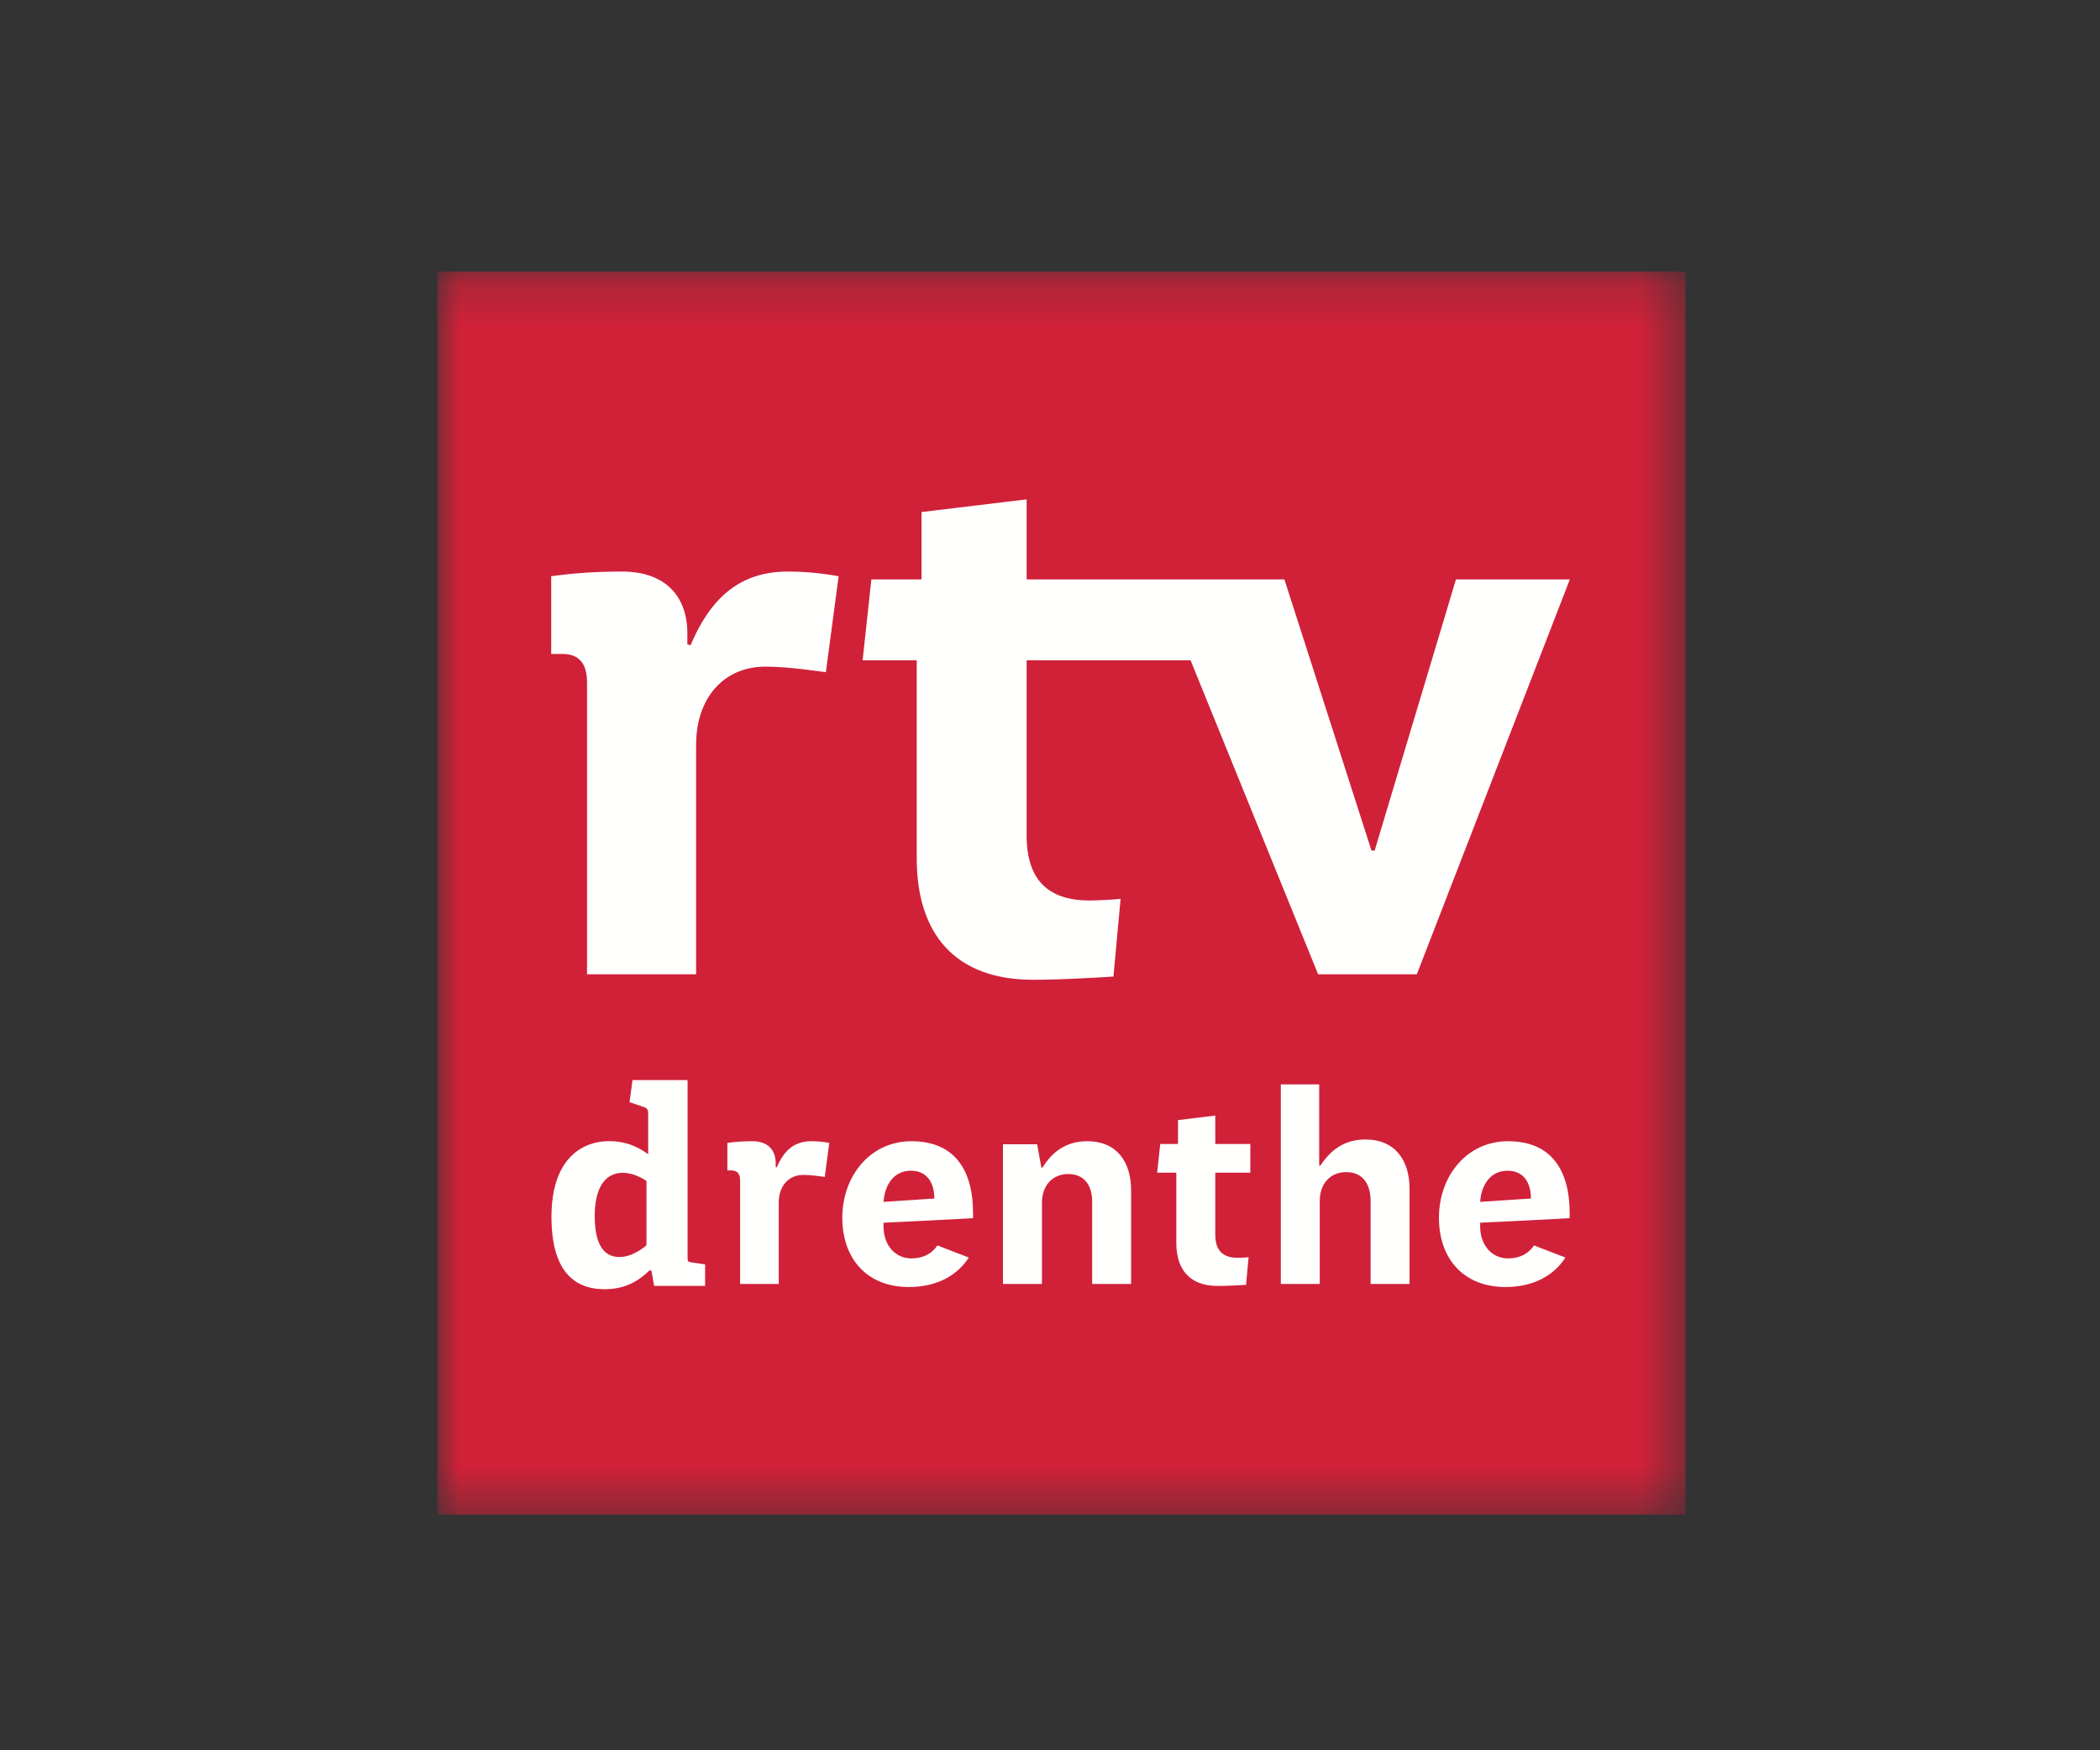
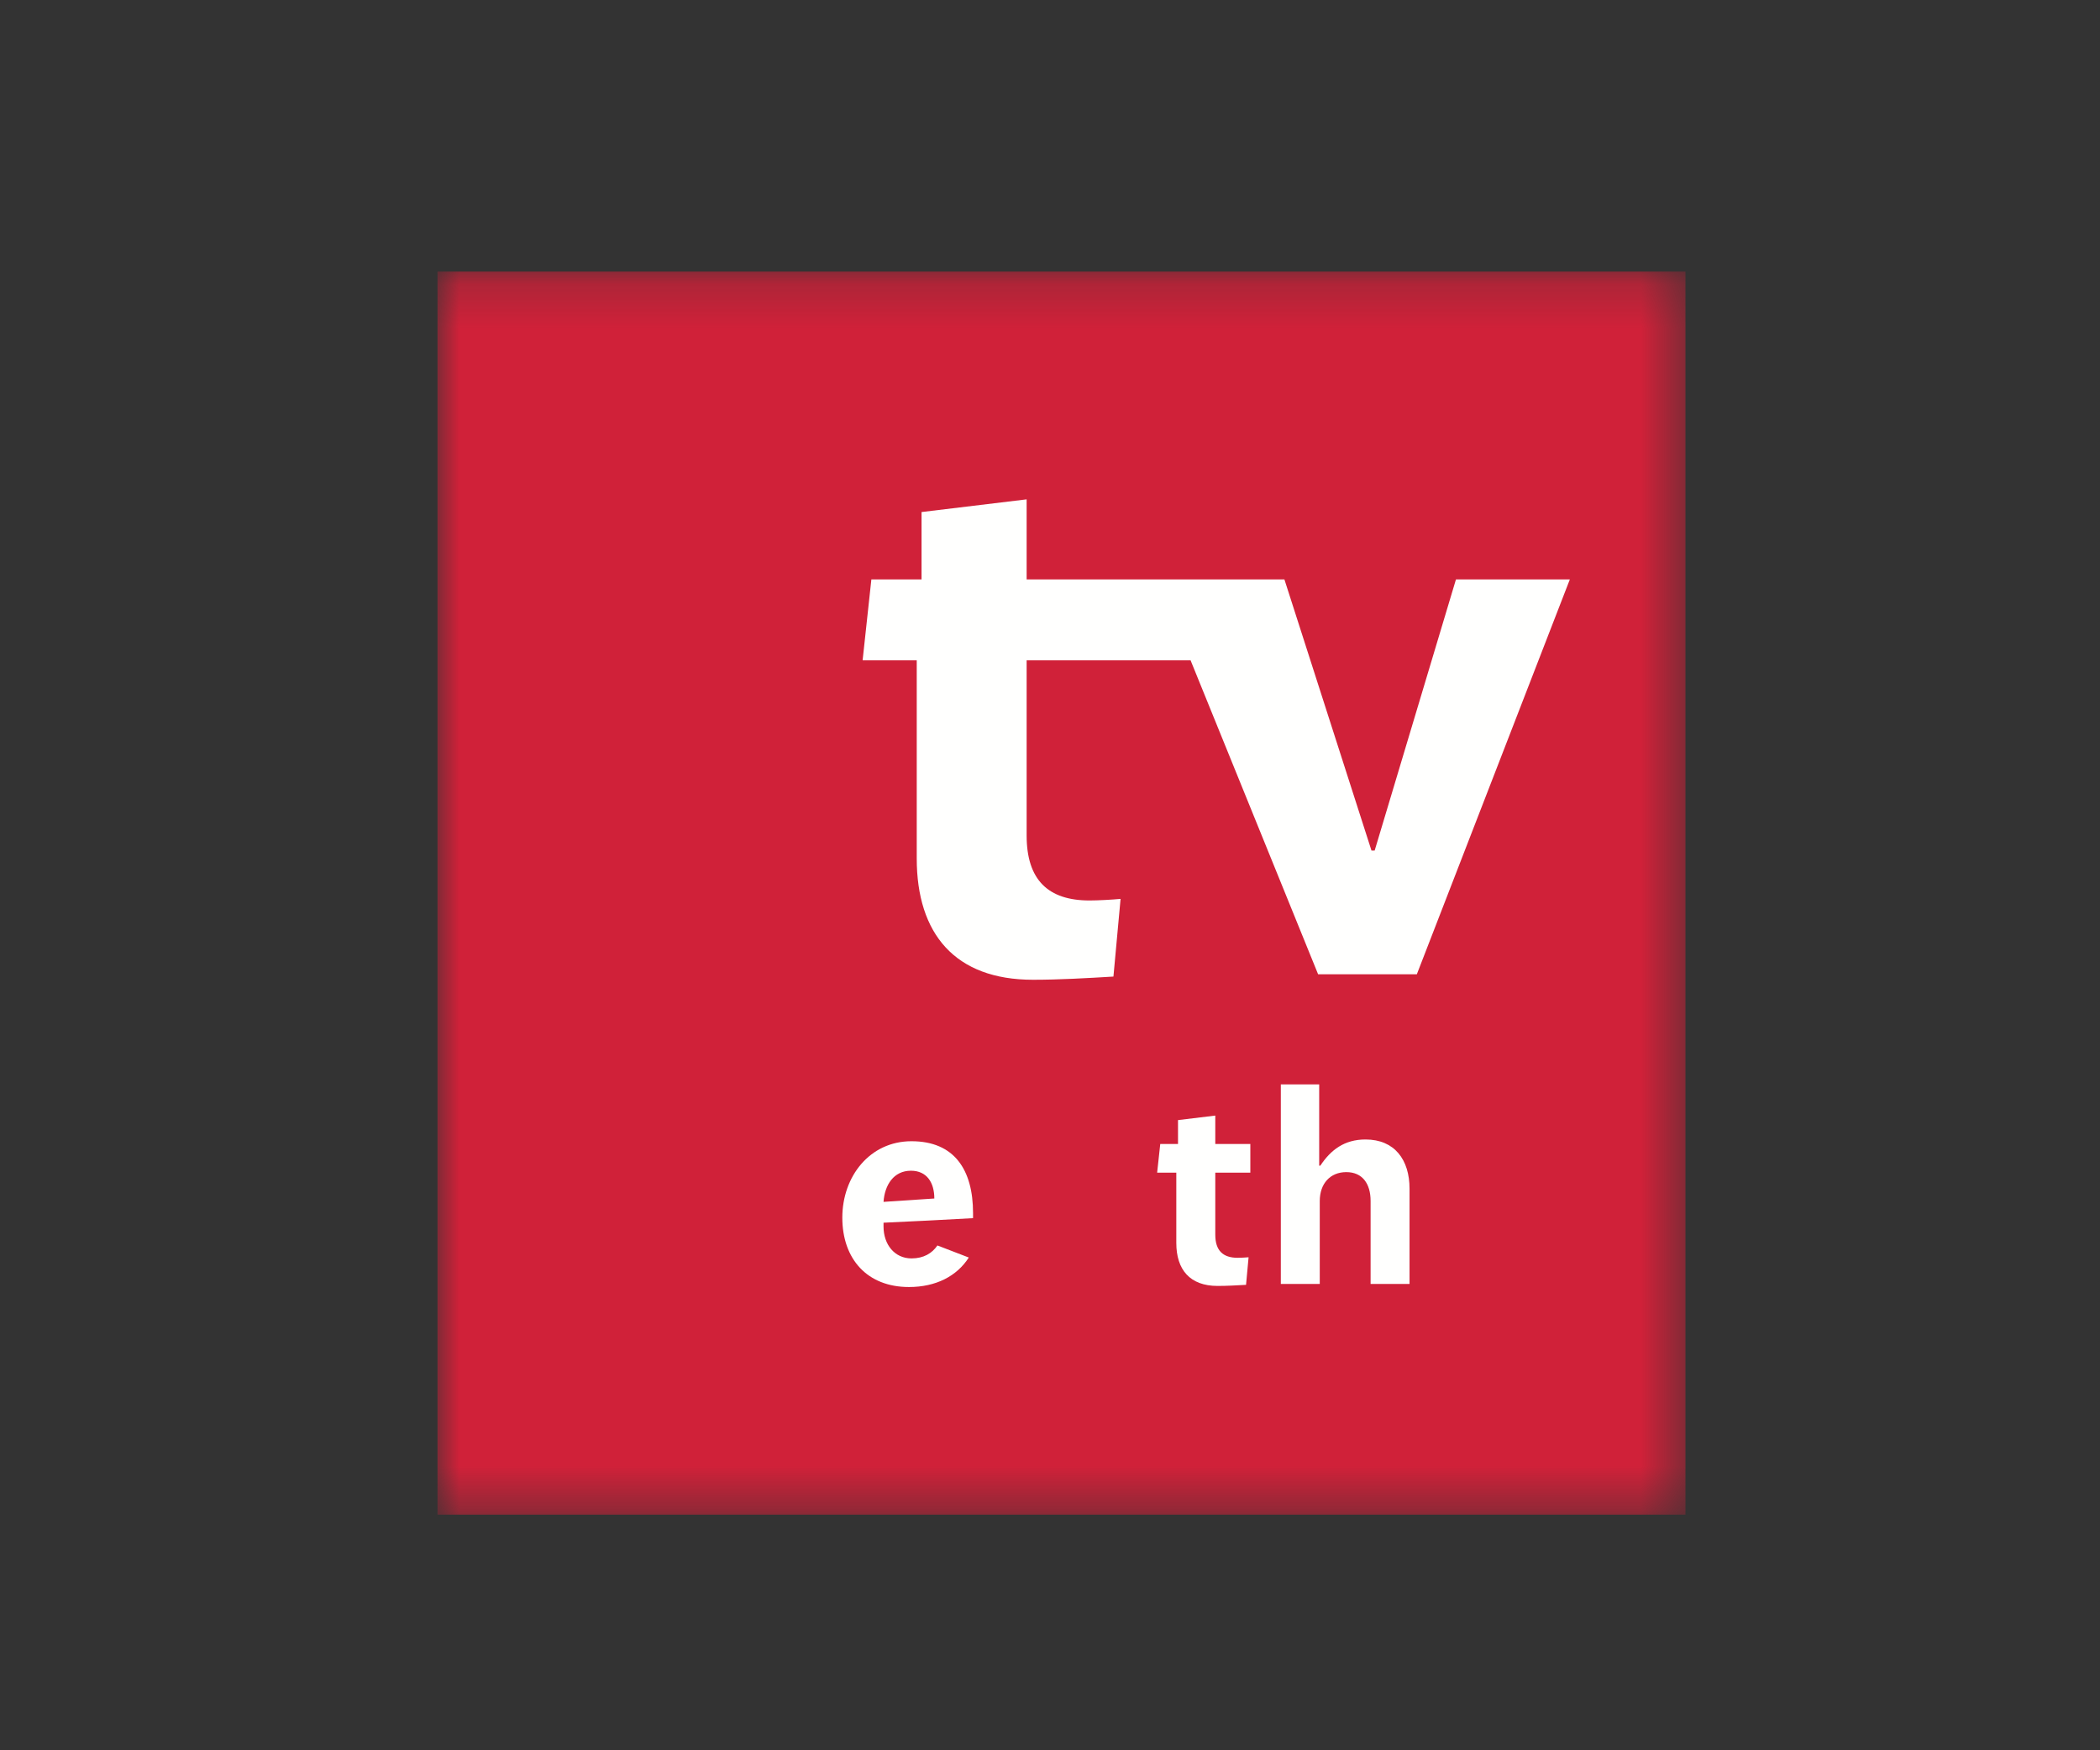
<svg xmlns="http://www.w3.org/2000/svg" width="48" height="40" viewBox="0 0 48 40" fill="none">
  <rect x="0" y="0" width="48" height="40" fill="#333333" stroke="none" />
  <mask id="mask0_2_465" style="mask-type:alpha" maskUnits="userSpaceOnUse" x="10" y="6" width="29" height="29">
    <path fill-rule="evenodd" clip-rule="evenodd" d="M10 6.207H38.525V34.615H10V6.207Z" fill="white" />
  </mask>
  <g mask="url(#mask0_2_465)">
    <path fill-rule="evenodd" clip-rule="evenodd" d="M10 34.615H38.525V6.207H10V34.615Z" fill="#D02139" />
  </g>
-   <path fill-rule="evenodd" clip-rule="evenodd" d="M19.169 13.169L18.877 15.362C18.477 15.307 17.95 15.235 17.495 15.235C16.548 15.235 15.911 15.942 15.911 17.027V22.265H13.418V15.597C13.418 15.162 13.236 14.945 12.854 14.945H12.599V13.169C13.127 13.096 13.637 13.062 14.219 13.062C15.22 13.062 15.711 13.639 15.711 14.474V14.727L15.784 14.746C16.221 13.712 16.875 13.062 18.004 13.062C18.368 13.062 18.768 13.096 19.169 13.169Z" fill="#FFFFFE" />
  <path fill-rule="evenodd" clip-rule="evenodd" d="M29.358 13.242L31.348 19.438H31.421L33.279 13.242H35.882L32.385 22.265H30.128L27.213 15.09H23.466V19.094C23.466 20.108 23.957 20.579 24.903 20.579C25.104 20.579 25.413 20.561 25.613 20.543L25.45 22.318C24.849 22.354 24.212 22.391 23.611 22.391C21.828 22.391 20.954 21.34 20.954 19.618V15.09H19.717L19.917 13.242H21.064V11.702L23.466 11.412V13.242H29.358" fill="#FFFFFE" />
-   <path fill-rule="evenodd" clip-rule="evenodd" d="M18.955 26.119L18.852 26.896C18.71 26.877 18.523 26.851 18.362 26.851C18.026 26.851 17.8 27.101 17.8 27.487V29.343H16.917V26.979C16.917 26.825 16.852 26.748 16.716 26.748H16.626V26.119C16.813 26.093 16.994 26.081 17.2 26.081C17.555 26.081 17.73 26.286 17.73 26.581V26.671L17.755 26.678C17.91 26.311 18.142 26.081 18.542 26.081C18.672 26.081 18.814 26.093 18.955 26.119Z" fill="#FFFFFE" />
  <path fill-rule="evenodd" clip-rule="evenodd" d="M20.195 27.467L21.356 27.39C21.356 27.03 21.188 26.755 20.821 26.755C20.427 26.755 20.221 27.082 20.195 27.467ZM21.427 28.463L22.144 28.739C21.872 29.163 21.395 29.413 20.776 29.413C19.821 29.413 19.253 28.772 19.253 27.827C19.253 26.889 19.879 26.081 20.834 26.081C21.815 26.081 22.241 26.735 22.241 27.724V27.839C21.557 27.879 20.879 27.911 20.195 27.943V28.032C20.195 28.438 20.446 28.759 20.834 28.759C21.112 28.759 21.305 28.642 21.427 28.463Z" fill="#FFFFFE" />
-   <path fill-rule="evenodd" clip-rule="evenodd" d="M25.854 27.204V29.343H24.964V27.467C24.964 27.101 24.796 26.831 24.416 26.831C24.055 26.831 23.816 27.095 23.816 27.487V29.343H22.925V26.151H23.706L23.803 26.684H23.828C24.055 26.317 24.371 26.081 24.854 26.081C25.519 26.081 25.854 26.543 25.854 27.204Z" fill="#FFFFFE" />
  <path fill-rule="evenodd" clip-rule="evenodd" d="M26.887 28.405V26.8H26.449L26.52 26.144H26.926V25.598L27.778 25.495V26.144H28.579V26.8H27.778V28.218C27.778 28.579 27.953 28.745 28.288 28.745C28.359 28.745 28.468 28.739 28.539 28.733L28.481 29.363C28.268 29.375 28.042 29.388 27.83 29.388C27.197 29.388 26.887 29.015 26.887 28.405Z" fill="#FFFFFE" />
  <path fill-rule="evenodd" clip-rule="evenodd" d="M32.218 27.165V29.343H31.328V27.448C31.328 27.05 31.14 26.787 30.773 26.787C30.404 26.787 30.166 27.05 30.166 27.448V29.343H29.276V24.782H30.153V26.639H30.179C30.418 26.279 30.728 26.041 31.212 26.041C31.876 26.041 32.218 26.504 32.218 27.165Z" fill="#FFFFFE" />
-   <path fill-rule="evenodd" clip-rule="evenodd" d="M33.832 27.467L34.993 27.39C34.993 27.03 34.826 26.755 34.458 26.755C34.065 26.755 33.858 27.082 33.832 27.467ZM35.064 28.463L35.781 28.739C35.51 29.163 35.032 29.413 34.413 29.413C33.458 29.413 32.89 28.772 32.89 27.827C32.89 26.889 33.516 26.081 34.471 26.081C35.452 26.081 35.878 26.735 35.878 27.724V27.839C35.194 27.879 34.516 27.911 33.832 27.943V28.032C33.832 28.438 34.084 28.759 34.471 28.759C34.748 28.759 34.942 28.642 35.064 28.463Z" fill="#FFFFFE" />
-   <path fill-rule="evenodd" clip-rule="evenodd" d="M14.777 26.989C14.62 26.883 14.42 26.802 14.239 26.802C13.775 26.802 13.594 27.232 13.594 27.787C13.594 28.391 13.769 28.728 14.164 28.728C14.376 28.728 14.608 28.603 14.777 28.46V26.989ZM14.952 29.388L14.89 29.039L14.846 29.033C14.583 29.288 14.276 29.463 13.819 29.463C13.081 29.463 12.605 28.996 12.605 27.805C12.605 26.552 13.237 26.079 13.932 26.079C14.295 26.079 14.577 26.203 14.815 26.378V25.431C14.815 25.368 14.79 25.325 14.733 25.306L14.389 25.188L14.458 24.683H15.716V28.734C15.716 28.827 15.722 28.84 15.816 28.852L16.117 28.896V29.388H14.952Z" fill="#FFFFFE" />
</svg>